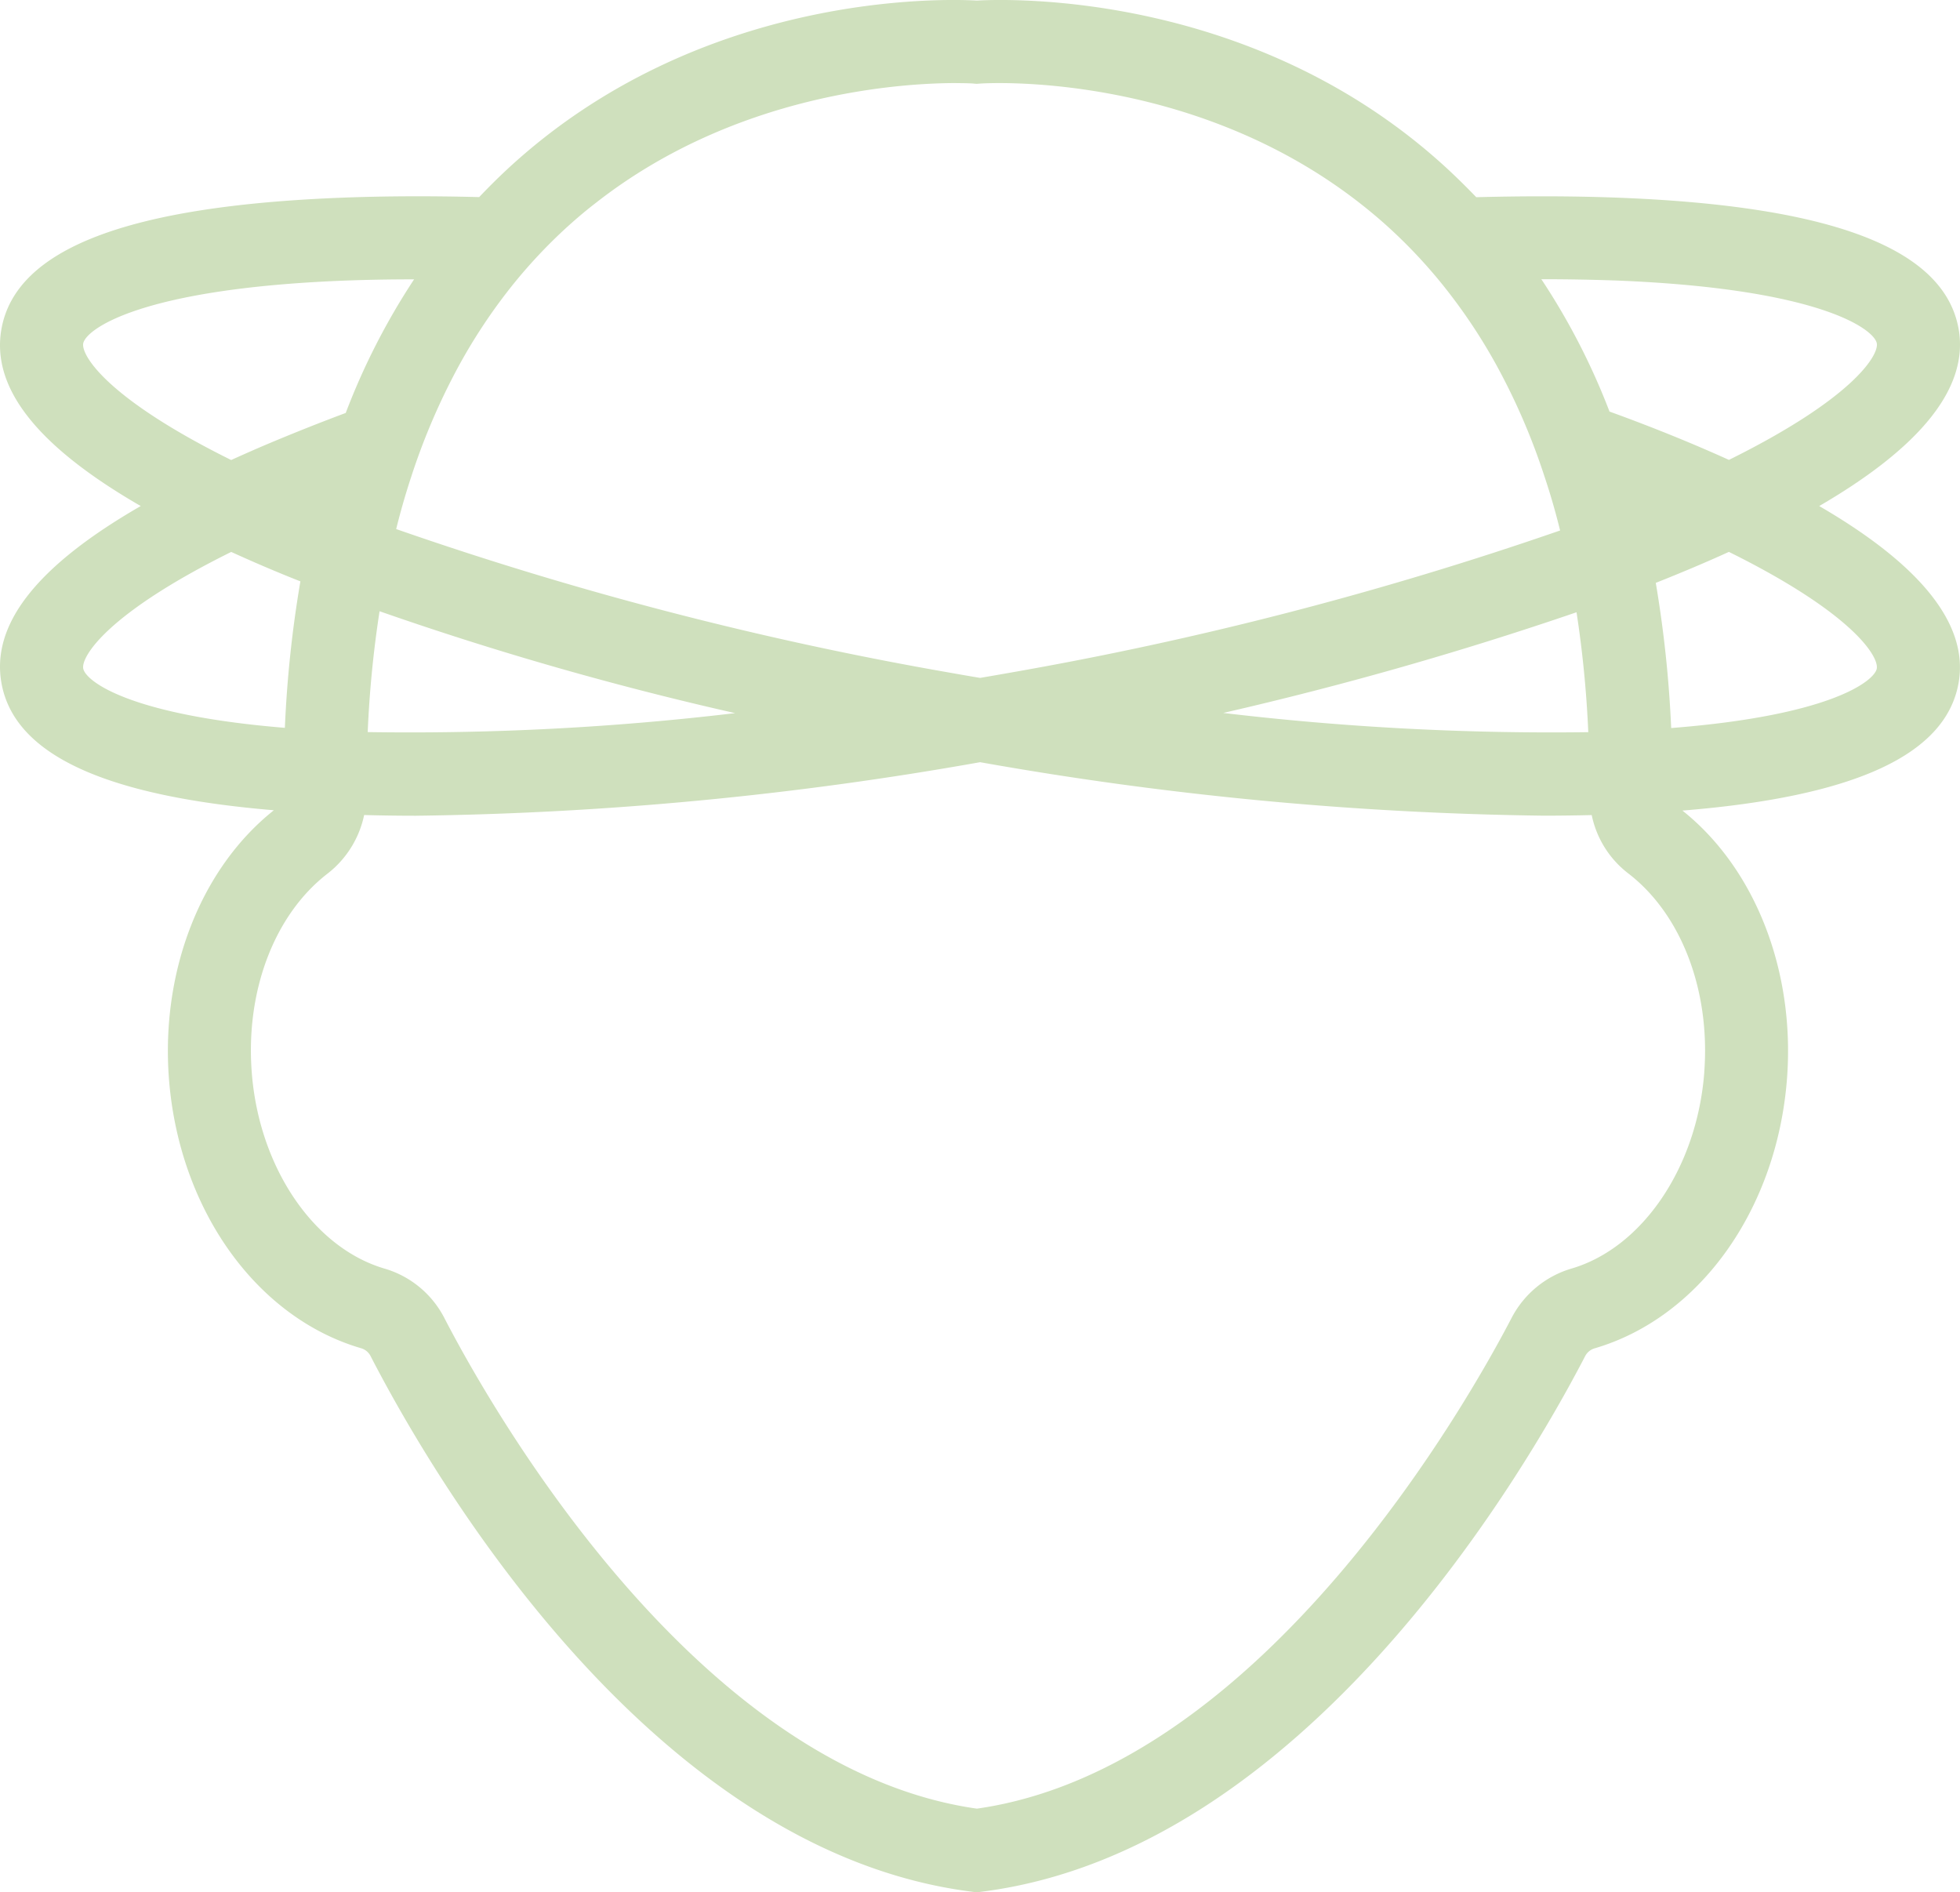
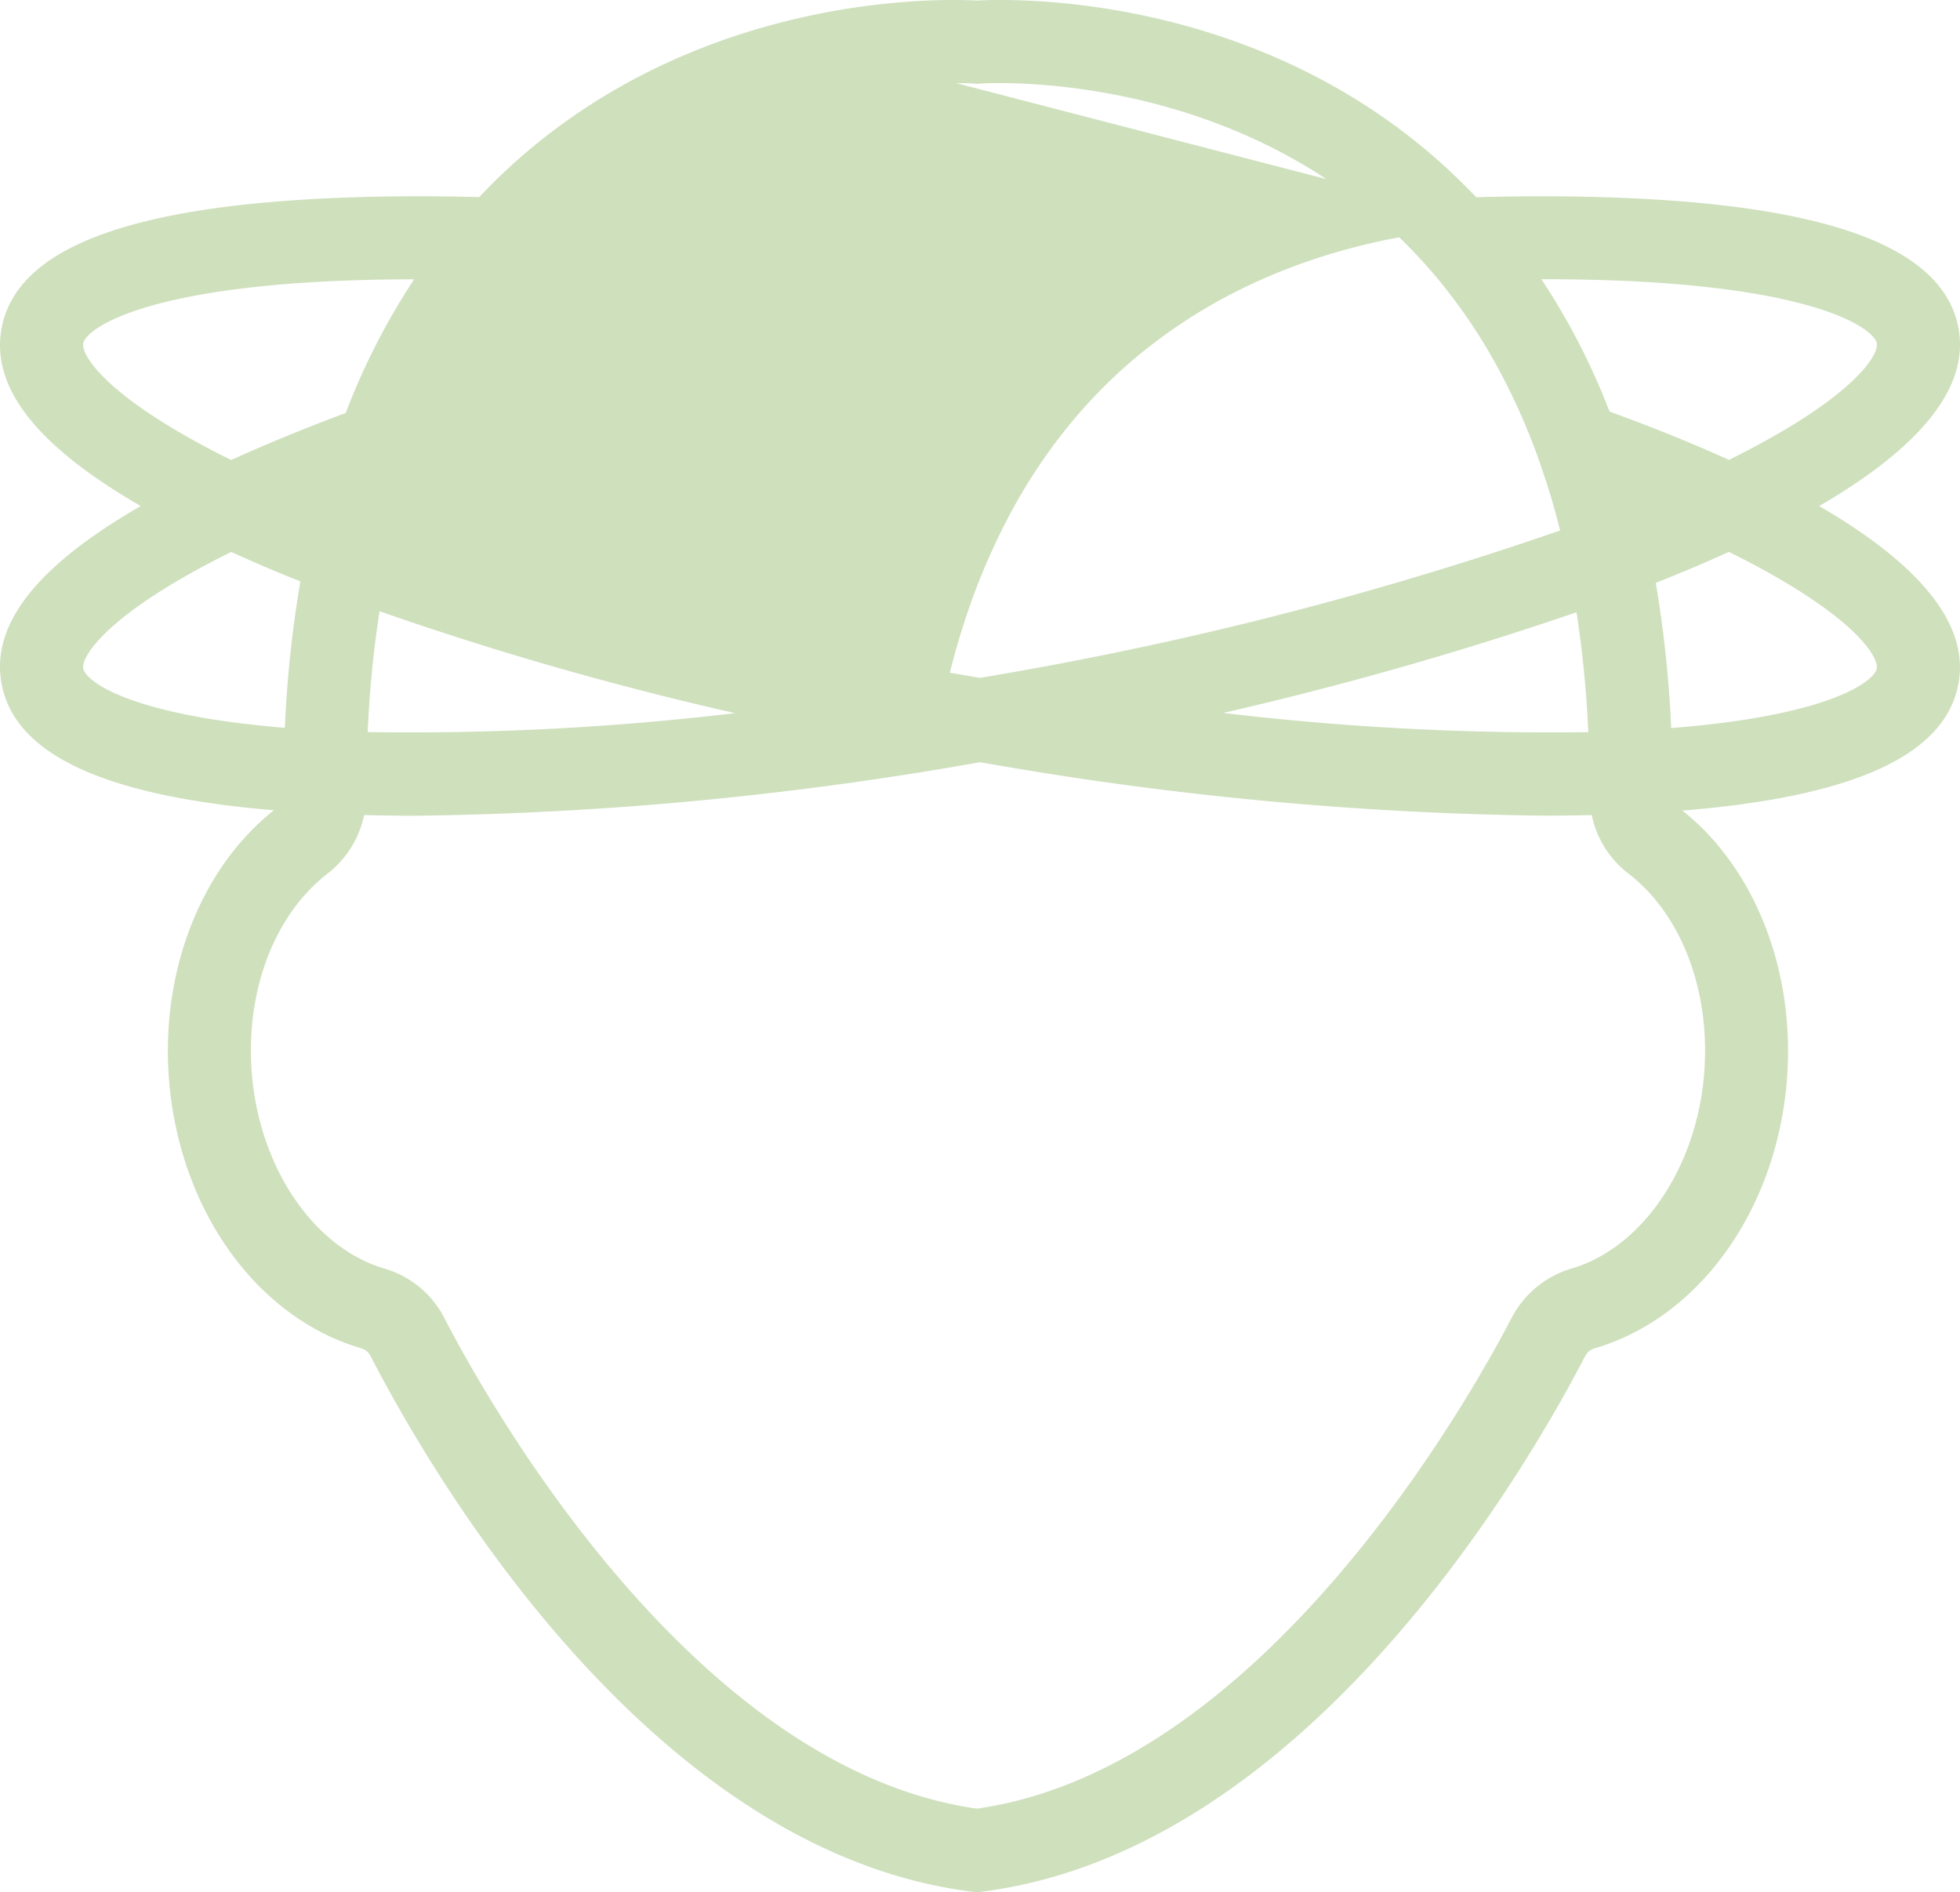
<svg xmlns="http://www.w3.org/2000/svg" width="158.167" height="152.692" viewBox="0 0 158.167 152.692">
-   <path d="M146.806,40.832c7.569-4.4,12.163-9.234,11.245-14.316-1.168-6.44-10.153-9.9-27.475-10.565-3.58-.135-7.408-.144-11.445-.039q-1.09-1.134-2.24-2.209C101.341-.72,81.435-.1,78.833.046,76.23-.1,56.44-.72,40.946,13.645c-.784.727-1.54,1.483-2.277,2.258-3.894-.1-7.608-.087-11.072.048C10.286,16.621,1.3,20.076.122,26.516c-.861,4.755,2.842,9.473,11.235,14.316C2.964,45.665-.739,50.382.122,55.139,1.165,60.862,8.371,64.23,22.1,65.378c-5.876,4.67-9.12,12.928-8.47,21.619.8,10.564,7.044,19.33,15.542,21.8a1.246,1.246,0,0,1,.746.65c4.795,9.293,22.442,39.878,48.48,43.188l.431.058.421-.058c26.077-3.32,43.838-33.905,48.662-43.2a1.266,1.266,0,0,1,.747-.632c8.507-2.478,14.756-11.234,15.55-21.808.65-8.671-2.575-16.92-8.441-21.59,13.934-1.129,21.235-4.507,22.279-10.268.918-5.072-3.676-9.914-11.245-14.307m-22.24-18.3c1.981,0,3.9.038,5.752.1,16.622.641,20.937,3.962,21.139,5.072.172.947-1.885,4.431-11.933,9.406-3-1.358-6.24-2.669-9.637-3.9a54.763,54.763,0,0,0-5.5-10.679Zm3.608,36.547a224.047,224.047,0,0,1-29.456-1.551,283.975,283.975,0,0,0,28.508-8.124,88.916,88.916,0,0,1,.948,9.675M77.158,6.707c.881,0,1.387.028,1.417.038l.248.019.258-.019c.182-.02,16.853-1.139,30.653,9.646.88.689,1.76,1.426,2.612,2.221a41.368,41.368,0,0,1,3.866,4.115,44.609,44.609,0,0,1,4.967,7.521,52.365,52.365,0,0,1,3.445,8.163c.478,1.416.9,2.88,1.273,4.393A285.754,285.754,0,0,1,81.522,54.277c-.814.144-1.627.287-2.43.421-.814-.134-1.628-.277-2.441-.421A283.686,283.686,0,0,1,31.97,42.689c.354-1.426.747-2.795,1.187-4.134a53.1,53.1,0,0,1,3.444-8.24,44.688,44.688,0,0,1,5-7.608,42.142,42.142,0,0,1,3.847-4.1c.871-.805,1.752-1.561,2.651-2.249,11.34-8.881,24.737-9.656,29.063-9.656M30.63,49.32a261.841,261.841,0,0,0,28.691,8.221,221.9,221.9,0,0,1-29.648,1.53,88.162,88.162,0,0,1,.957-9.751M6.716,27.712c.2-1.11,4.517-4.431,21.139-5.072,1.8-.067,3.646-.1,5.561-.1A55.2,55.2,0,0,0,27.9,33.32c-2,.747-3.923,1.512-5.762,2.278-1.214.506-2.363,1.014-3.483,1.52C8.61,32.143,6.543,28.659,6.716,27.712m0,26.23c-.173-.947,1.894-4.431,11.942-9.407,1.12.508,2.269,1.015,3.483,1.522.69.288,1.389.575,2.1.851a94.07,94.07,0,0,0-1.253,11.82C10.362,57.694,6.9,54.937,6.716,53.942M137.533,86.5c-.574,7.675-5,14.2-10.746,15.867a8,8,0,0,0-4.814,3.991c-3.149,6.057-19.924,36.279-43.14,39.579-23.168-3.291-39.829-33.5-42.959-39.56a7.935,7.935,0,0,0-4.823-4.01c-5.751-1.674-10.163-8.2-10.737-15.867-.5-6.583,1.847-12.708,6.106-16a8.084,8.084,0,0,0,2.966-4.737q2.052.057,4.191.058A279.129,279.129,0,0,0,79.092,61.5a278.893,278.893,0,0,0,45.5,4.316c1.311,0,2.6-.02,3.856-.048a7.945,7.945,0,0,0,2.976,4.727c4.26,3.292,6.6,9.417,6.106,16m13.924-32.556c-.182,1.006-3.713,3.8-16.594,4.805a94.785,94.785,0,0,0-1.243-11.713c2.047-.814,4.028-1.646,5.9-2.5,10.048,4.976,12.1,8.46,11.933,9.407" transform="translate(0 0)" fill="#cfe0bd" />
+   <path d="M146.806,40.832c7.569-4.4,12.163-9.234,11.245-14.316-1.168-6.44-10.153-9.9-27.475-10.565-3.58-.135-7.408-.144-11.445-.039q-1.09-1.134-2.24-2.209C101.341-.72,81.435-.1,78.833.046,76.23-.1,56.44-.72,40.946,13.645c-.784.727-1.54,1.483-2.277,2.258-3.894-.1-7.608-.087-11.072.048C10.286,16.621,1.3,20.076.122,26.516c-.861,4.755,2.842,9.473,11.235,14.316C2.964,45.665-.739,50.382.122,55.139,1.165,60.862,8.371,64.23,22.1,65.378c-5.876,4.67-9.12,12.928-8.47,21.619.8,10.564,7.044,19.33,15.542,21.8a1.246,1.246,0,0,1,.746.65c4.795,9.293,22.442,39.878,48.48,43.188l.431.058.421-.058c26.077-3.32,43.838-33.905,48.662-43.2a1.266,1.266,0,0,1,.747-.632c8.507-2.478,14.756-11.234,15.55-21.808.65-8.671-2.575-16.92-8.441-21.59,13.934-1.129,21.235-4.507,22.279-10.268.918-5.072-3.676-9.914-11.245-14.307m-22.24-18.3c1.981,0,3.9.038,5.752.1,16.622.641,20.937,3.962,21.139,5.072.172.947-1.885,4.431-11.933,9.406-3-1.358-6.24-2.669-9.637-3.9a54.763,54.763,0,0,0-5.5-10.679Zm3.608,36.547a224.047,224.047,0,0,1-29.456-1.551,283.975,283.975,0,0,0,28.508-8.124,88.916,88.916,0,0,1,.948,9.675M77.158,6.707c.881,0,1.387.028,1.417.038l.248.019.258-.019c.182-.02,16.853-1.139,30.653,9.646.88.689,1.76,1.426,2.612,2.221a41.368,41.368,0,0,1,3.866,4.115,44.609,44.609,0,0,1,4.967,7.521,52.365,52.365,0,0,1,3.445,8.163c.478,1.416.9,2.88,1.273,4.393A285.754,285.754,0,0,1,81.522,54.277c-.814.144-1.627.287-2.43.421-.814-.134-1.628-.277-2.441-.421c.354-1.426.747-2.795,1.187-4.134a53.1,53.1,0,0,1,3.444-8.24,44.688,44.688,0,0,1,5-7.608,42.142,42.142,0,0,1,3.847-4.1c.871-.805,1.752-1.561,2.651-2.249,11.34-8.881,24.737-9.656,29.063-9.656M30.63,49.32a261.841,261.841,0,0,0,28.691,8.221,221.9,221.9,0,0,1-29.648,1.53,88.162,88.162,0,0,1,.957-9.751M6.716,27.712c.2-1.11,4.517-4.431,21.139-5.072,1.8-.067,3.646-.1,5.561-.1A55.2,55.2,0,0,0,27.9,33.32c-2,.747-3.923,1.512-5.762,2.278-1.214.506-2.363,1.014-3.483,1.52C8.61,32.143,6.543,28.659,6.716,27.712m0,26.23c-.173-.947,1.894-4.431,11.942-9.407,1.12.508,2.269,1.015,3.483,1.522.69.288,1.389.575,2.1.851a94.07,94.07,0,0,0-1.253,11.82C10.362,57.694,6.9,54.937,6.716,53.942M137.533,86.5c-.574,7.675-5,14.2-10.746,15.867a8,8,0,0,0-4.814,3.991c-3.149,6.057-19.924,36.279-43.14,39.579-23.168-3.291-39.829-33.5-42.959-39.56a7.935,7.935,0,0,0-4.823-4.01c-5.751-1.674-10.163-8.2-10.737-15.867-.5-6.583,1.847-12.708,6.106-16a8.084,8.084,0,0,0,2.966-4.737q2.052.057,4.191.058A279.129,279.129,0,0,0,79.092,61.5a278.893,278.893,0,0,0,45.5,4.316c1.311,0,2.6-.02,3.856-.048a7.945,7.945,0,0,0,2.976,4.727c4.26,3.292,6.6,9.417,6.106,16m13.924-32.556c-.182,1.006-3.713,3.8-16.594,4.805a94.785,94.785,0,0,0-1.243-11.713c2.047-.814,4.028-1.646,5.9-2.5,10.048,4.976,12.1,8.46,11.933,9.407" transform="translate(0 0)" fill="#cfe0bd" />
</svg>